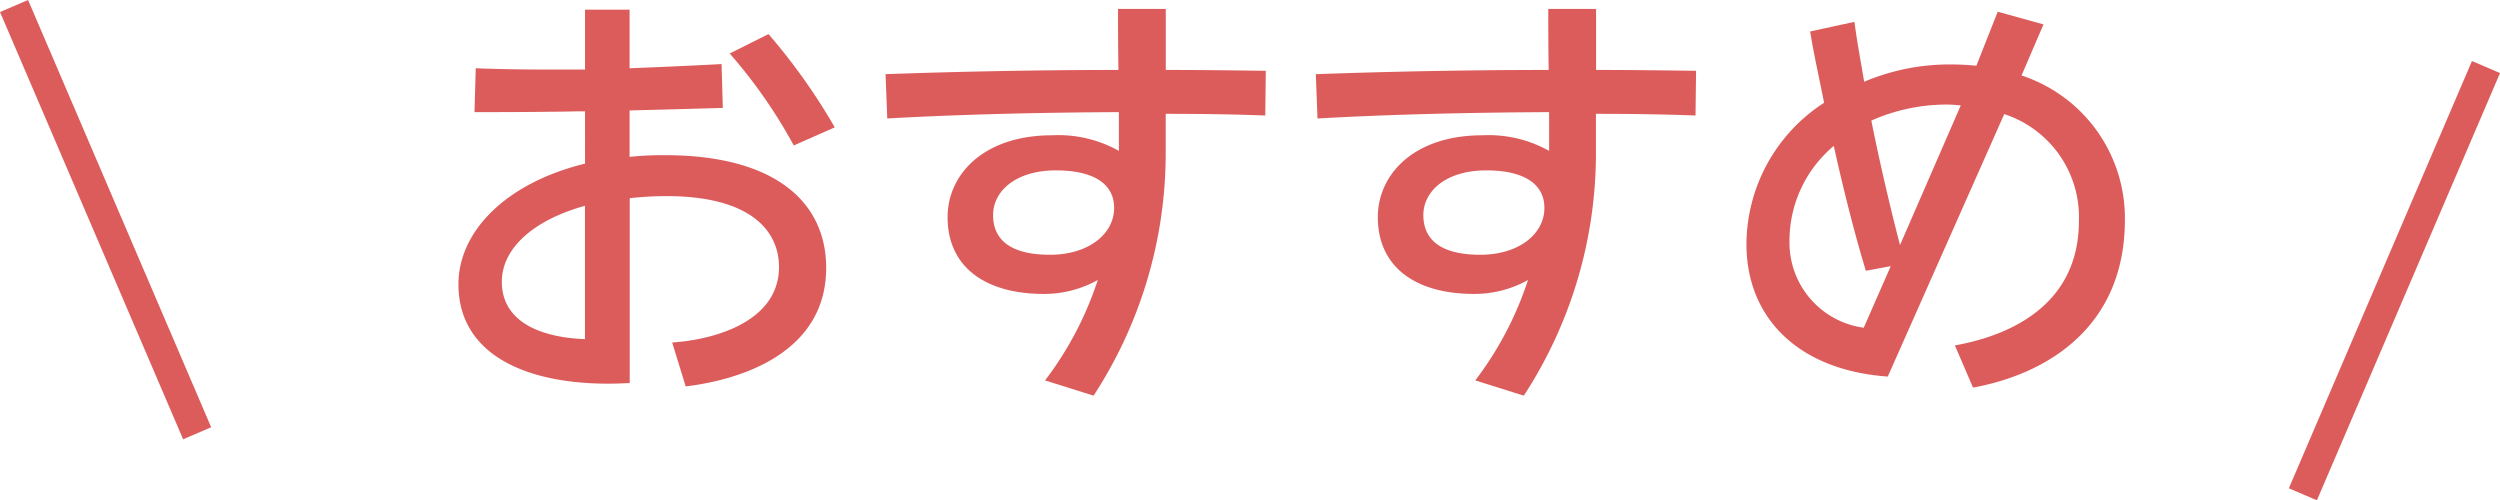
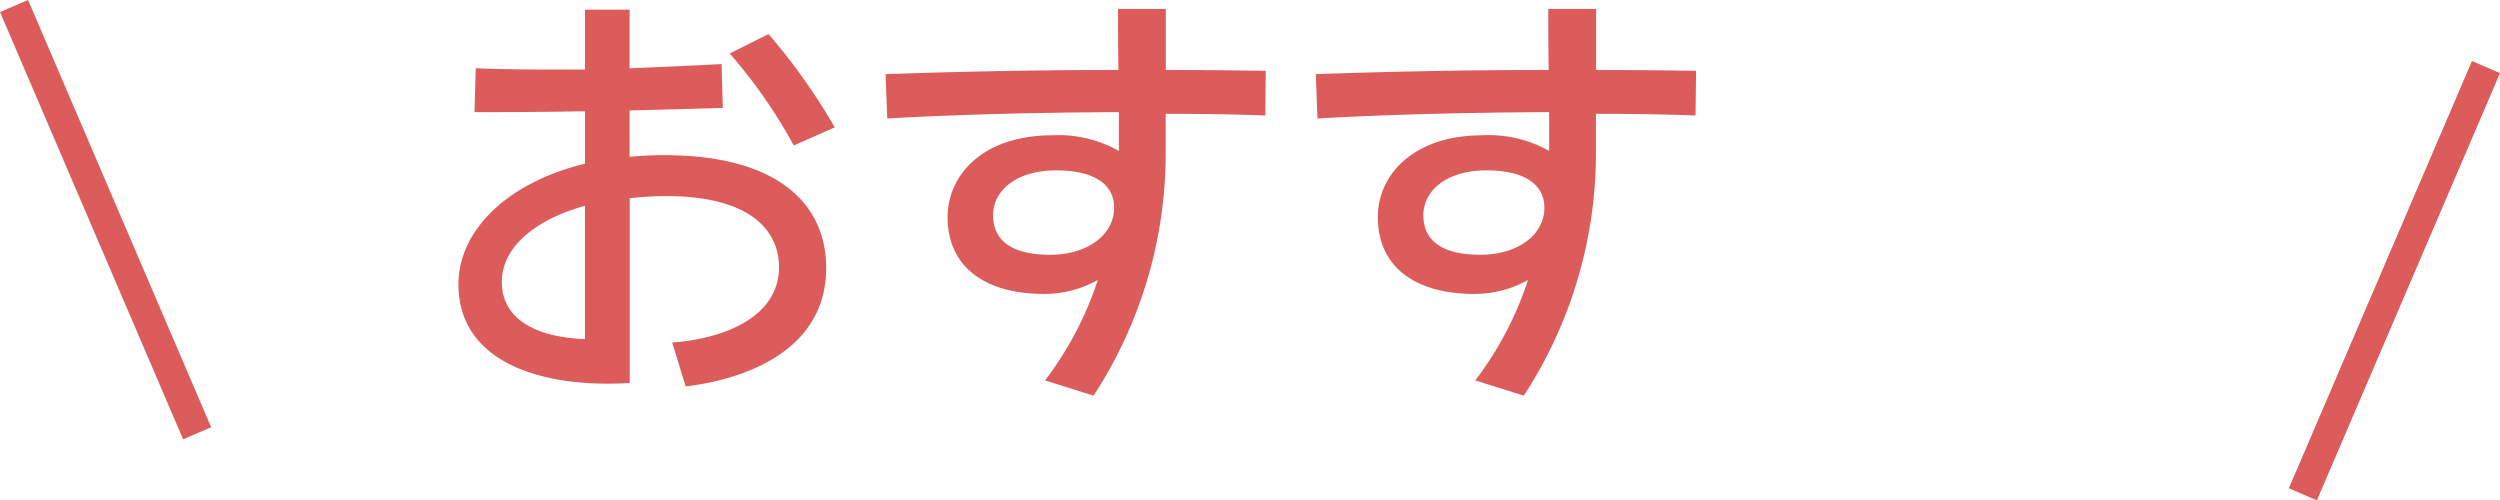
<svg xmlns="http://www.w3.org/2000/svg" viewBox="0 0 81.919 16.394">
  <defs>
    <style>.cls-1{fill:#dc5c5b;}.cls-2{fill:none;stroke:#dc5c5b;stroke-miterlimit:10;}</style>
  </defs>
  <g id="レイヤー_2" data-name="レイヤー 2">
    <g id="レイヤー_1-2" data-name="レイヤー 1">
      <path class="cls-1" d="M22.468,12.661l-.442-1.438c1.466-.1,3.5-.719,3.5-2.475,0-1.161-.9-2.322-3.691-2.322a10.918,10.918,0,0,0-1.2.069V12.55c-3.028.18-5.613-.747-5.613-3.235,0-1.728,1.549-3.318,4.148-3.953V3.647c-.346,0-.719.014-1.079.014-.912.013-1.894.013-2.543.013l.041-1.437c.733.028,1.562.042,2.392.042h1.189V.316H20.63V2.237c1.023-.042,2.019-.083,3.014-.138l.041,1.437c-.94.028-1.963.056-3.055.083V5.14a10.5,10.5,0,0,1,1.161-.055c3.636,0,5.281,1.562,5.281,3.691C27.072,11.582,24.238,12.453,22.468,12.661Zm-3.3-5.917c-1.7.47-2.724,1.4-2.724,2.488,0,1.3,1.244,1.825,2.724,1.88Zm6.842-1.977a16.512,16.512,0,0,0-2.1-3.014l1.272-.636a19.813,19.813,0,0,1,2.171,3.056Z" />
      <path class="cls-1" d="M41.46,3.785c-1.051-.041-2.143-.055-3.263-.055V5.071a14.532,14.532,0,0,1-2.363,7.894l-1.59-.5a11.159,11.159,0,0,0,1.728-3.29,3.594,3.594,0,0,1-1.77.456c-1.921,0-3.152-.885-3.152-2.516,0-1.382,1.162-2.682,3.429-2.682a4.048,4.048,0,0,1,2.184.511V3.674c-2.889.015-5.364.084-7.59.208L29.018,2.43c2.337-.083,4.963-.138,7.631-.138-.014-.691-.014-1.742-.014-2H38.2v2c1.106,0,2.212.014,3.277.028ZM34.6,5.583c-1.313,0-2.059.677-2.059,1.465,0,.815.58,1.3,1.866,1.3,1.258,0,2.1-.677,2.1-1.534C36.511,6.08,35.917,5.583,34.6,5.583Z" />
      <path class="cls-1" d="M55.558,3.785c-1.051-.041-2.143-.055-3.263-.055V5.071a14.525,14.525,0,0,1-2.364,7.894l-1.59-.5a11.112,11.112,0,0,0,1.728-3.29,3.59,3.59,0,0,1-1.769.456c-1.921,0-3.152-.885-3.152-2.516,0-1.382,1.161-2.682,3.428-2.682a4.055,4.055,0,0,1,2.185.511V3.674c-2.89.015-5.364.084-7.59.208L43.116,2.43c2.336-.083,4.963-.138,7.631-.138-.014-.691-.014-1.742-.014-2H52.3v2c1.106,0,2.212.014,3.276.028ZM48.7,5.583c-1.314,0-2.06.677-2.06,1.465,0,.815.581,1.3,1.866,1.3,1.258,0,2.1-.677,2.1-1.534C50.608,6.08,50.014,5.583,48.7,5.583Z" />
-       <path class="cls-1" d="M64.651,12.7l-.594-1.382c1.562-.277,4.064-1.175,4.064-4.079a3.55,3.55,0,0,0-2.447-3.5l-3.816,8.6c-2.93-.207-4.631-1.921-4.631-4.34a5.544,5.544,0,0,1,2.544-4.631c-.166-.843-.346-1.632-.456-2.337L60.766.716c.07.567.208,1.3.318,1.963a7.16,7.16,0,0,1,2.834-.567,8.359,8.359,0,0,1,.843.042l.7-1.77L66.96.8l-.719,1.673A4.921,4.921,0,0,1,69.628,7.2C69.628,10.725,67.07,12.26,64.651,12.7ZM61.14,8.873c-.346-1.134-.719-2.585-1.051-4.092a4.054,4.054,0,0,0-1.452,3.124,2.813,2.813,0,0,0,2.433,2.834l.885-2.018Zm2.64-5.447a6.085,6.085,0,0,0-2.461.525c.235,1.189.623,2.876.94,4.078L64.25,3.454C64.112,3.44,63.946,3.426,63.78,3.426Z" />
      <line class="cls-2" x1="0.46" y1="0.197" x2="6.46" y2="14.197" />
      <line class="cls-2" x1="81.46" y1="2.197" x2="75.46" y2="16.197" />
    </g>
  </g>
</svg>